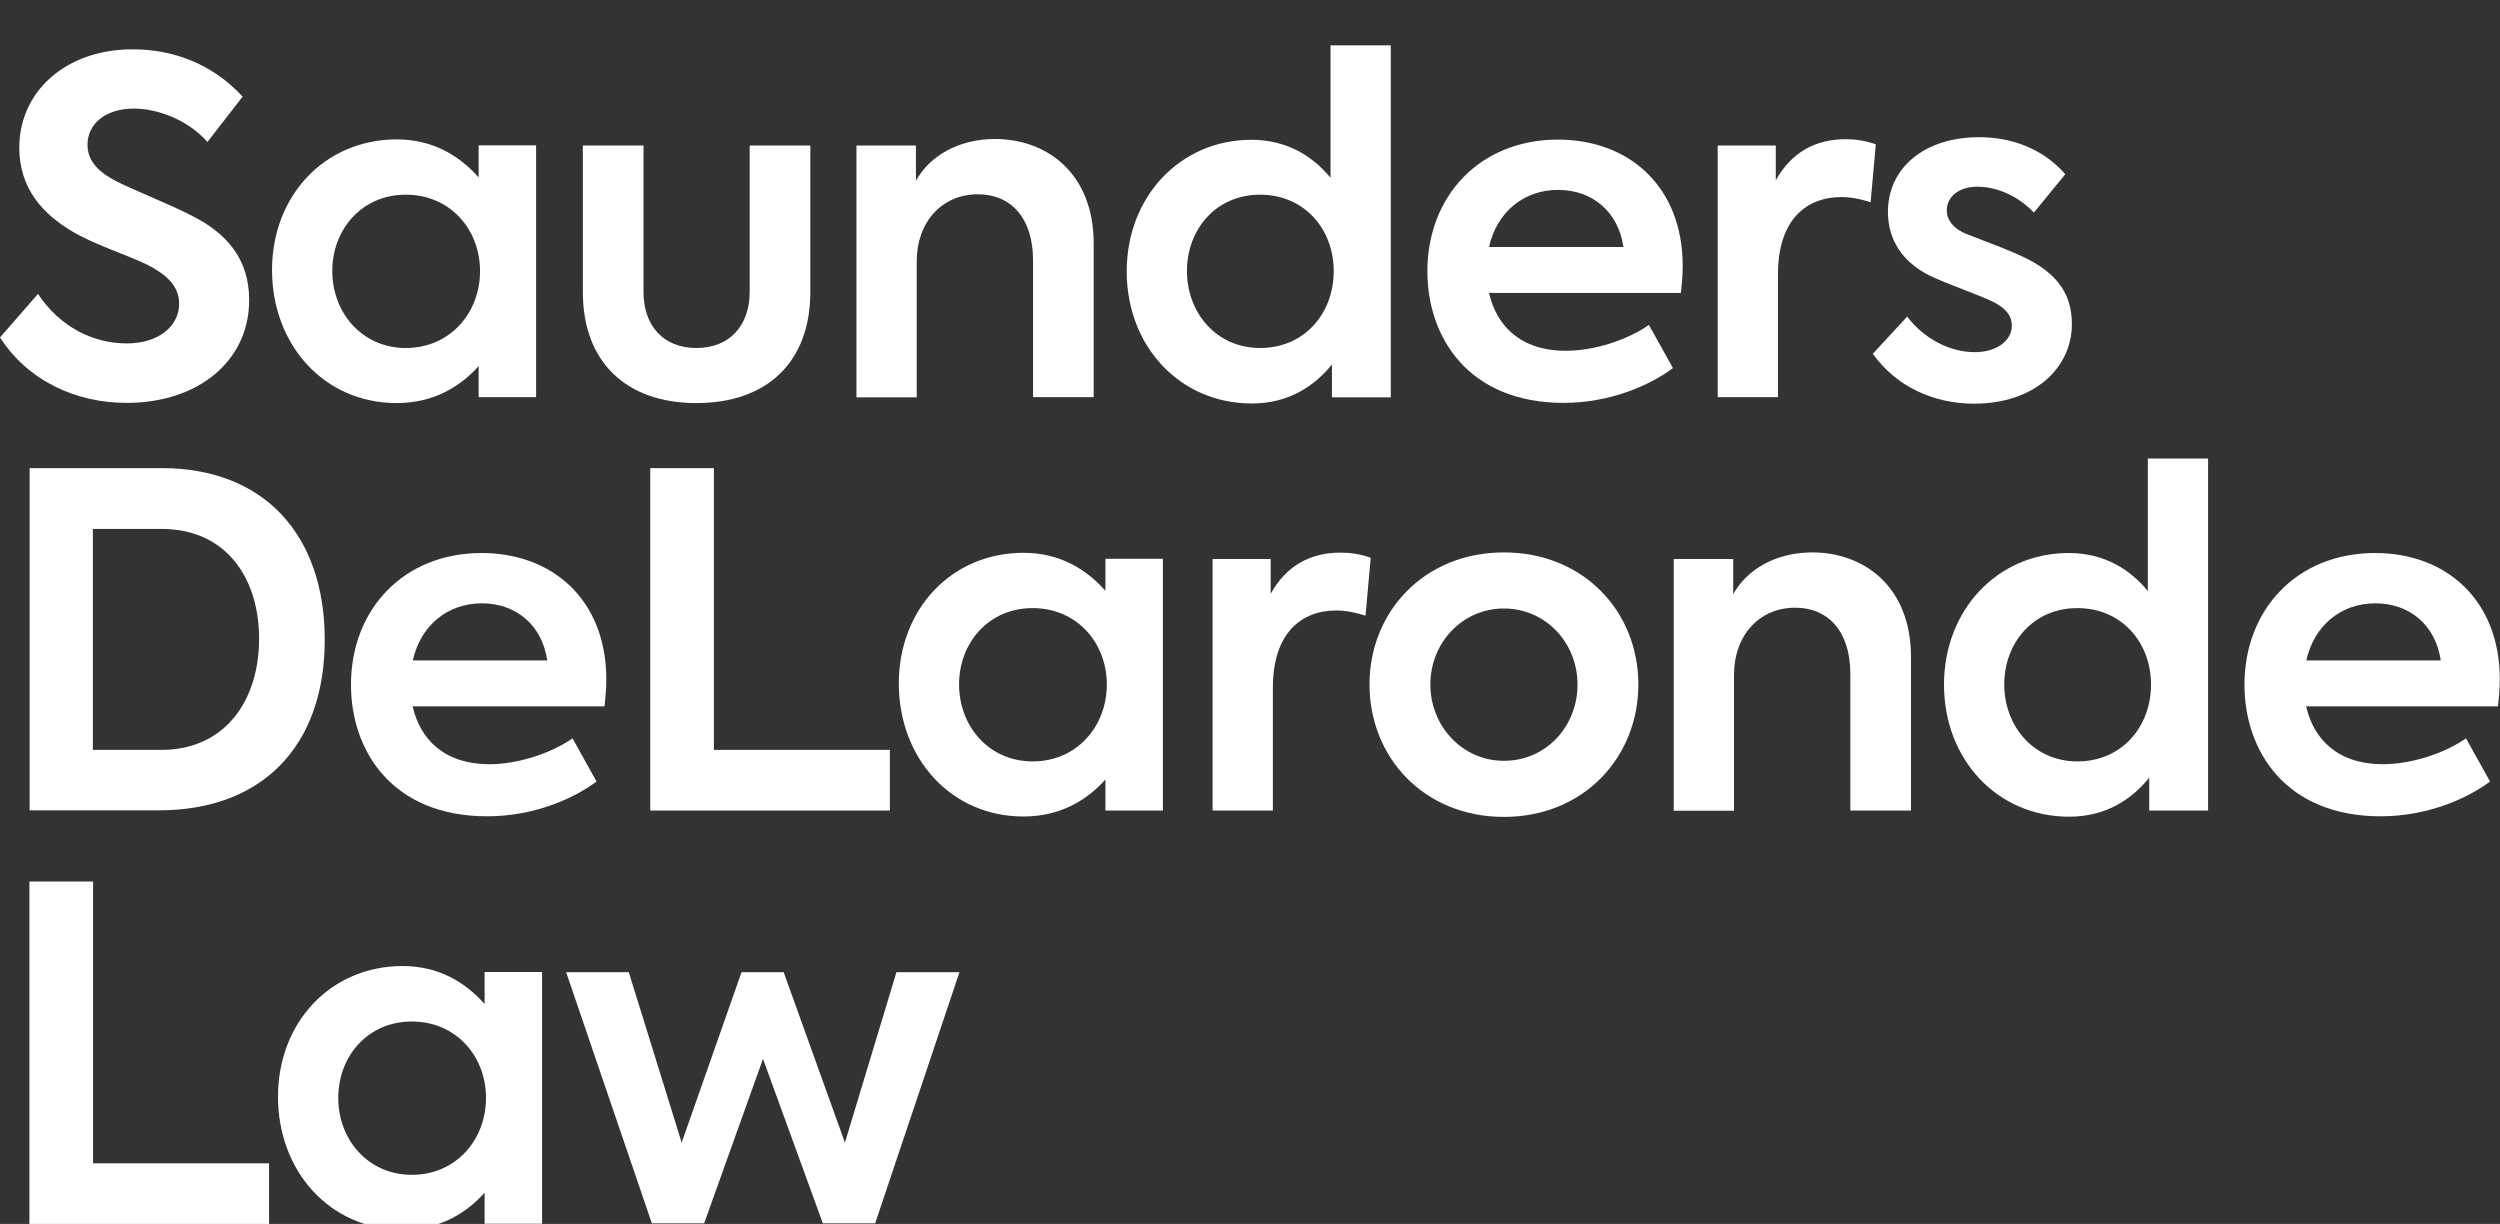
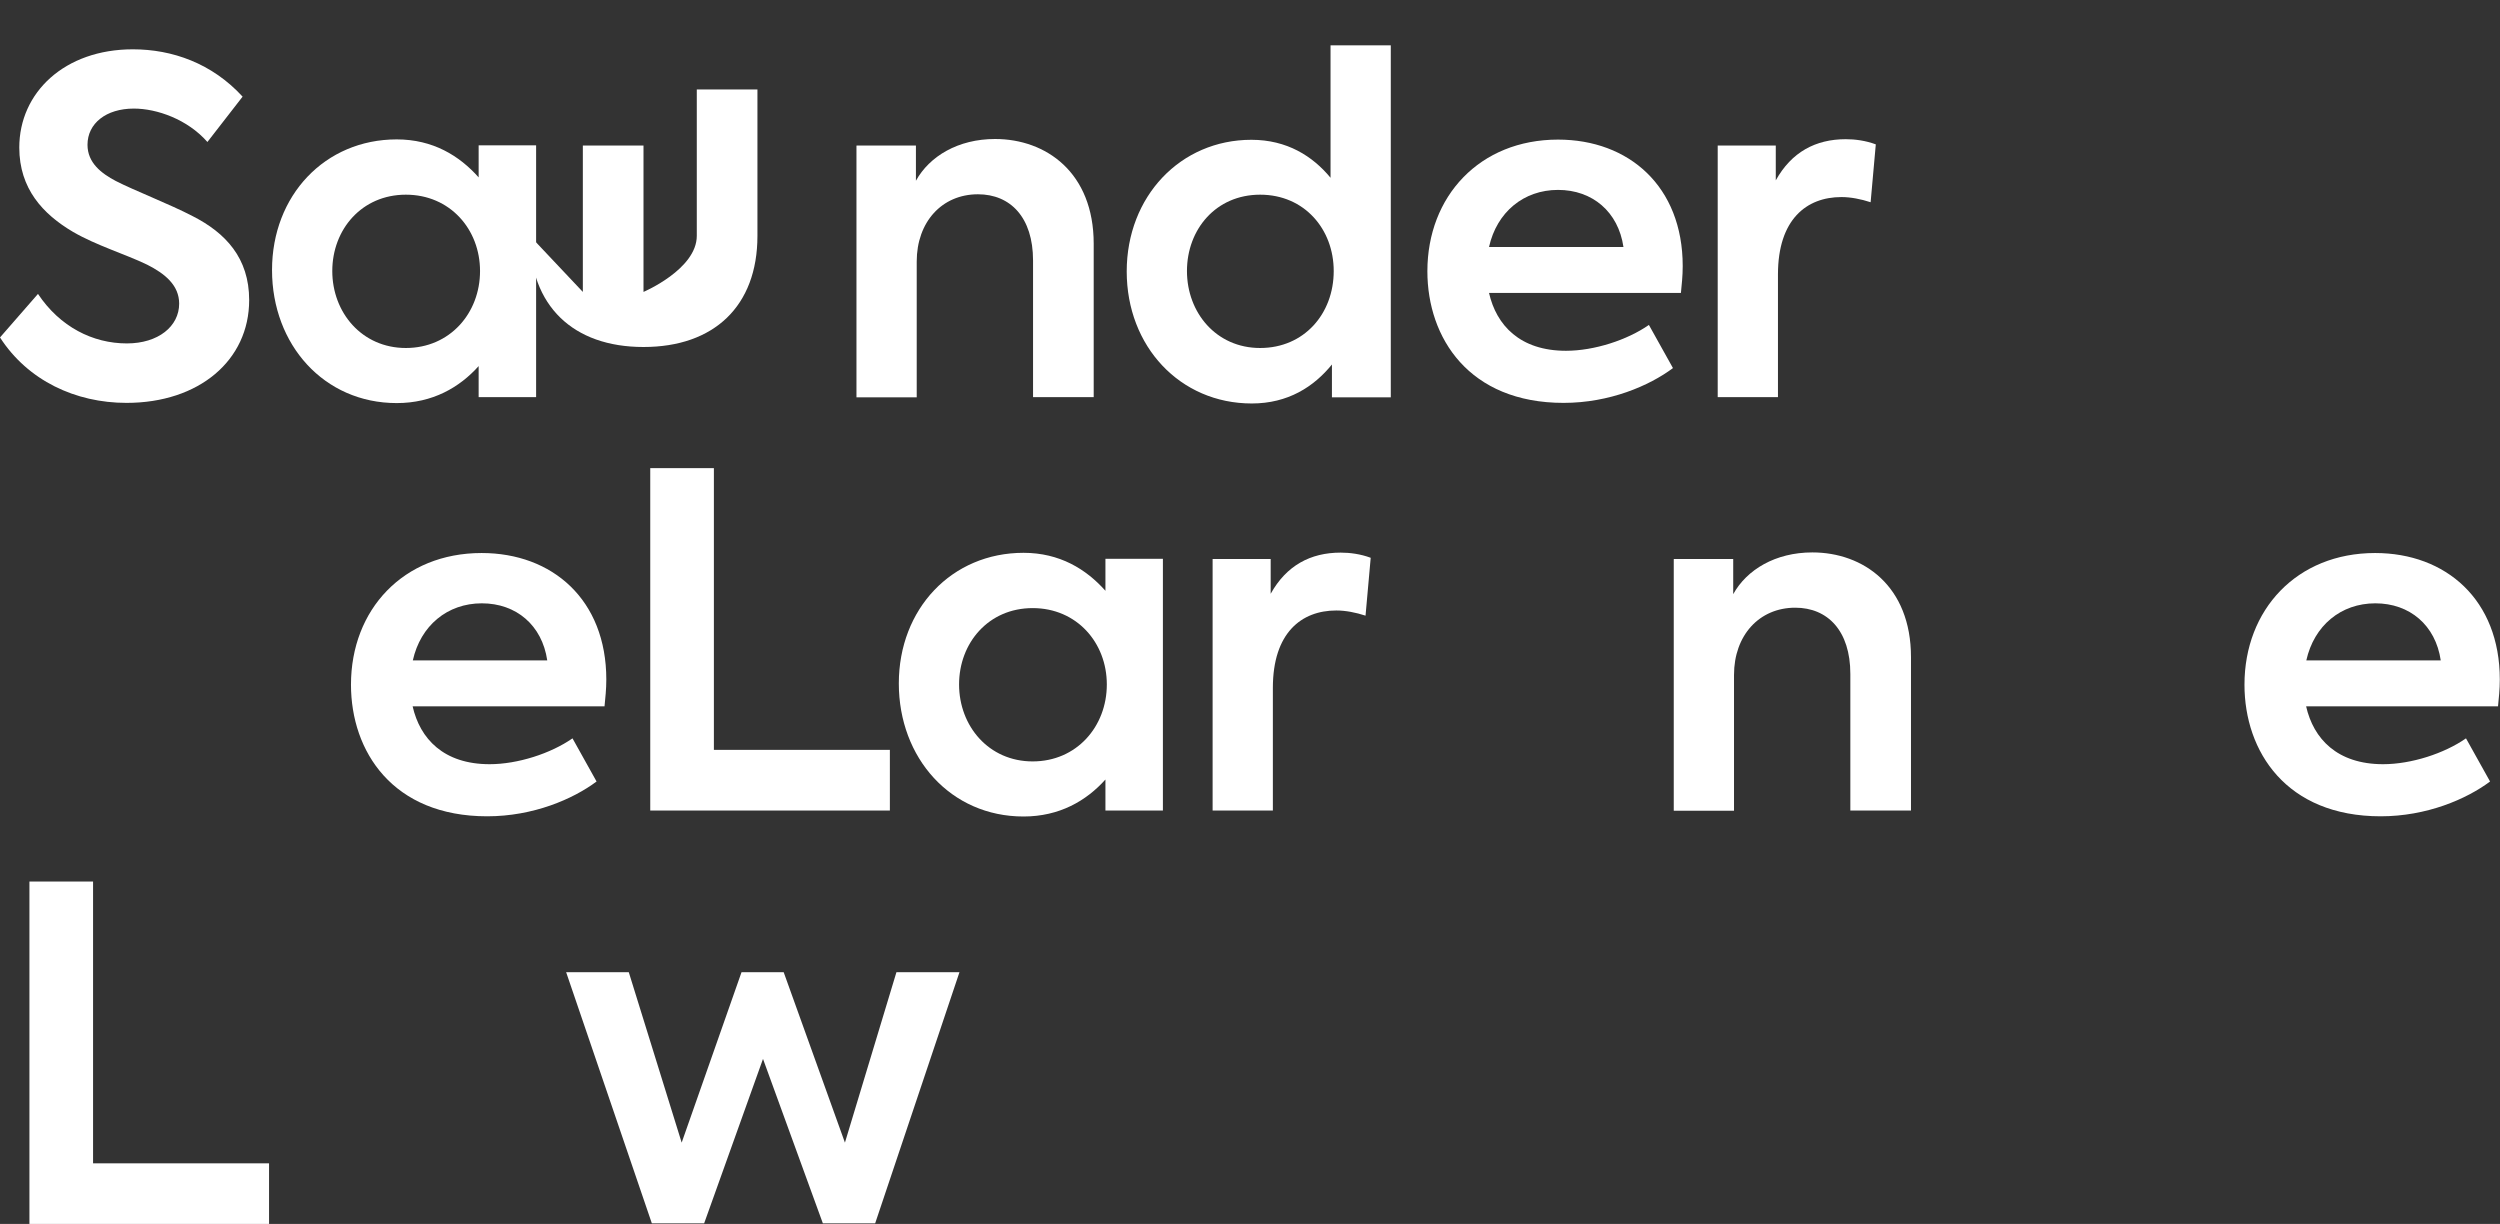
<svg xmlns="http://www.w3.org/2000/svg" id="Layer_1" data-name="Layer 1" viewBox="0 0 125.72 61.55">
  <rect x="0" y="0" width="125.72" height="61.55" fill="#333333" stroke="none" />
  <defs>
    <style>
      .cls-1 {
        fill: #fff;
      }
    </style>
  </defs>
  <path class="cls-1" d="M0,16.97l1.91-2.19c1.1,1.65,2.75,2.49,4.47,2.49,1.58,0,2.63-.86,2.63-2,0-.93-.72-1.51-1.61-1.96-1.12-.54-2.54-.96-3.73-1.65-1.51-.89-2.7-2.17-2.7-4.24C.97,4.65,3.25,2.48,6.68,2.48c1.98,0,3.98.7,5.52,2.38l-1.77,2.28c-1-1.14-2.54-1.68-3.7-1.68-1.4,0-2.33.75-2.33,1.82,0,.91.7,1.44,1.42,1.82.91.47,2.7,1.16,3.87,1.77,1.65.84,2.84,2.1,2.84,4.22,0,3.03-2.52,5.17-6.17,5.17-2.56,0-4.96-1.12-6.36-3.29h0Z" />
  <path class="cls-1" d="M26.96,7.32v12.65h-2.89v-1.56c-.96,1.07-2.31,1.86-4.12,1.86-3.66,0-6.27-2.94-6.27-6.69s2.66-6.57,6.27-6.57c1.82,0,3.15.82,4.12,1.91v-1.61h2.89ZM24.14,13.63c0-2.1-1.51-3.84-3.73-3.84s-3.7,1.75-3.7,3.84,1.49,3.87,3.7,3.87,3.73-1.75,3.73-3.87Z" />
-   <path class="cls-1" d="M29.31,14.68v-7.36h3.05v7.36c0,1.68.98,2.82,2.66,2.82s2.68-1.14,2.68-2.82v-7.36h3.05v7.36c0,3.54-2.19,5.59-5.73,5.59s-5.71-2.07-5.71-5.59Z" />
+   <path class="cls-1" d="M29.31,14.68v-7.36h3.05v7.36s2.68-1.14,2.68-2.82v-7.36h3.05v7.36c0,3.54-2.19,5.59-5.73,5.59s-5.71-2.07-5.71-5.59Z" />
  <path class="cls-1" d="M43.08,7.32h2.98v1.77c.68-1.23,2.12-2.1,3.98-2.1,2.56,0,4.96,1.68,4.96,5.27v7.71h-3.05v-6.87c0-2.17-1.14-3.33-2.77-3.33-1.82,0-3.08,1.4-3.08,3.38v6.83h-3.03V7.33h0Z" />
  <path class="cls-1" d="M69.94,2.27v17.71h-2.96v-1.65c-.91,1.12-2.21,1.96-4.03,1.96-3.61,0-6.29-2.87-6.29-6.64s2.7-6.62,6.27-6.62c1.79,0,3.08.82,3.98,1.91V2.28h3.03ZM67.07,13.63c0-2.1-1.47-3.84-3.7-3.84s-3.68,1.75-3.68,3.84,1.47,3.87,3.68,3.87,3.7-1.72,3.7-3.87Z" />
  <path class="cls-1" d="M84.53,14.73h-9.65c.37,1.63,1.56,2.91,3.87,2.91,1.42,0,3.08-.54,4.17-1.3l1.21,2.17c-1.19.89-3.19,1.75-5.5,1.75-4.75,0-6.85-3.26-6.85-6.62,0-3.77,2.63-6.62,6.57-6.62,3.56,0,6.27,2.35,6.27,6.36,0,.51-.05.93-.09,1.35h0ZM74.88,12.42h6.76c-.26-1.77-1.56-2.87-3.29-2.87s-3.08,1.12-3.47,2.87Z" />
  <path class="cls-1" d="M86.39,7.32h2.91v1.75c.79-1.42,2-2.07,3.52-2.07.47,0,1,.07,1.51.26l-.26,2.91c-.49-.16-1-.26-1.47-.26-1.75,0-3.19,1.12-3.19,3.89v6.17h-3.03V7.32h.01Z" />
-   <path class="cls-1" d="M94.19,17.78l1.72-1.86c.86,1.14,2.17,1.79,3.4,1.79,1.1,0,1.86-.58,1.86-1.33,0-.54-.35-.91-.96-1.21-.72-.35-2.35-.91-3.15-1.3-1.42-.7-2.12-1.84-2.12-3.22,0-2.17,1.79-3.75,4.59-3.75,1.61,0,3.19.56,4.33,1.86l-1.58,1.93c-.89-.93-1.98-1.3-2.84-1.3-.98,0-1.54.54-1.54,1.19,0,.44.28.93,1.1,1.23.82.33,2.05.75,3.05,1.26,1.4.75,2.14,1.72,2.14,3.22,0,2.24-1.91,4.01-4.92,4.01-1.98,0-3.89-.82-5.1-2.52h.02,0Z" />
-   <path class="cls-1" d="M1.49,23.54h6.64c5.13,0,8.2,3.33,8.2,8.64s-3.12,8.57-8.34,8.57H1.49v-17.22h0ZM8.11,37.71c3.24,0,4.92-2.52,4.92-5.59s-1.68-5.52-4.89-5.52h-3.47v11.11h3.45-.01Z" />
  <path class="cls-1" d="M30.4,35.52h-9.65c.37,1.63,1.56,2.91,3.87,2.91,1.42,0,3.08-.54,4.17-1.3l1.21,2.17c-1.19.89-3.19,1.75-5.5,1.75-4.75,0-6.85-3.26-6.85-6.62,0-3.77,2.63-6.62,6.57-6.62,3.56,0,6.27,2.35,6.27,6.36,0,.51-.05.93-.09,1.35h0ZM20.76,33.21h6.76c-.26-1.77-1.56-2.87-3.29-2.87s-3.08,1.12-3.47,2.87Z" />
  <path class="cls-1" d="M32.71,23.54h3.19v14.17h8.85v3.05h-12.05v-17.22h.01Z" />
  <path class="cls-1" d="M58.48,28.11v12.65h-2.89v-1.56c-.96,1.07-2.31,1.86-4.12,1.86-3.66,0-6.27-2.94-6.27-6.69s2.66-6.57,6.27-6.57c1.82,0,3.15.82,4.12,1.91v-1.61h2.89ZM55.66,34.42c0-2.1-1.51-3.84-3.73-3.84s-3.7,1.75-3.7,3.84,1.49,3.87,3.7,3.87,3.73-1.75,3.73-3.87Z" />
  <path class="cls-1" d="M60.99,28.11h2.91v1.75c.79-1.42,2-2.07,3.52-2.07.47,0,1,.07,1.51.26l-.26,2.91c-.49-.16-1-.26-1.47-.26-1.75,0-3.19,1.12-3.19,3.89v6.17h-3.03v-12.65h.01Z" />
-   <path class="cls-1" d="M68.87,34.42c0-3.66,2.75-6.64,6.76-6.64s6.76,2.98,6.76,6.64-2.75,6.66-6.76,6.66-6.76-2.98-6.76-6.66ZM79.33,34.42c0-2.1-1.61-3.82-3.7-3.82s-3.7,1.72-3.7,3.82,1.61,3.84,3.7,3.84,3.7-1.7,3.7-3.84Z" />
  <path class="cls-1" d="M84.18,28.11h2.98v1.77c.68-1.23,2.12-2.1,3.98-2.1,2.56,0,4.96,1.68,4.96,5.27v7.71h-3.05v-6.87c0-2.17-1.14-3.33-2.77-3.33-1.82,0-3.08,1.4-3.08,3.38v6.83h-3.03v-12.65h0Z" />
-   <path class="cls-1" d="M111.04,23.05v17.71h-2.96v-1.65c-.91,1.12-2.21,1.96-4.03,1.96-3.61,0-6.29-2.87-6.29-6.64s2.7-6.62,6.27-6.62c1.79,0,3.08.82,3.98,1.91v-6.66h3.03ZM108.17,34.42c0-2.1-1.47-3.84-3.7-3.84s-3.68,1.75-3.68,3.84,1.47,3.87,3.68,3.87,3.7-1.72,3.7-3.87Z" />
  <path class="cls-1" d="M125.62,35.52h-9.65c.37,1.63,1.56,2.91,3.87,2.91,1.42,0,3.08-.54,4.17-1.3l1.21,2.17c-1.19.89-3.19,1.75-5.5,1.75-4.75,0-6.85-3.26-6.85-6.62,0-3.77,2.63-6.62,6.57-6.62,3.56,0,6.27,2.35,6.27,6.36,0,.51-.05.93-.09,1.35h0ZM115.98,33.21h6.76c-.26-1.77-1.56-2.87-3.29-2.87s-3.08,1.12-3.47,2.87Z" />
  <path class="cls-1" d="M1.49,44.33h3.19v14.17h8.85v3.05H1.48v-17.22h0Z" />
-   <path class="cls-1" d="M27.26,48.89v12.65h-2.89v-1.56c-.96,1.07-2.31,1.86-4.12,1.86-3.66,0-6.27-2.94-6.27-6.69s2.66-6.57,6.27-6.57c1.82,0,3.15.82,4.12,1.91v-1.61h2.89ZM24.44,55.21c0-2.1-1.51-3.84-3.73-3.84s-3.7,1.75-3.7,3.84,1.49,3.87,3.7,3.87,3.73-1.75,3.73-3.87Z" />
  <path class="cls-1" d="M28.45,48.89h3.17l2.66,8.57,3.01-8.57h2.12l3.08,8.57,2.59-8.57h3.17l-4.24,12.63h-2.63l-3.01-8.27-2.96,8.27h-2.63l-4.31-12.63s-.02,0-.02,0Z" />
</svg>